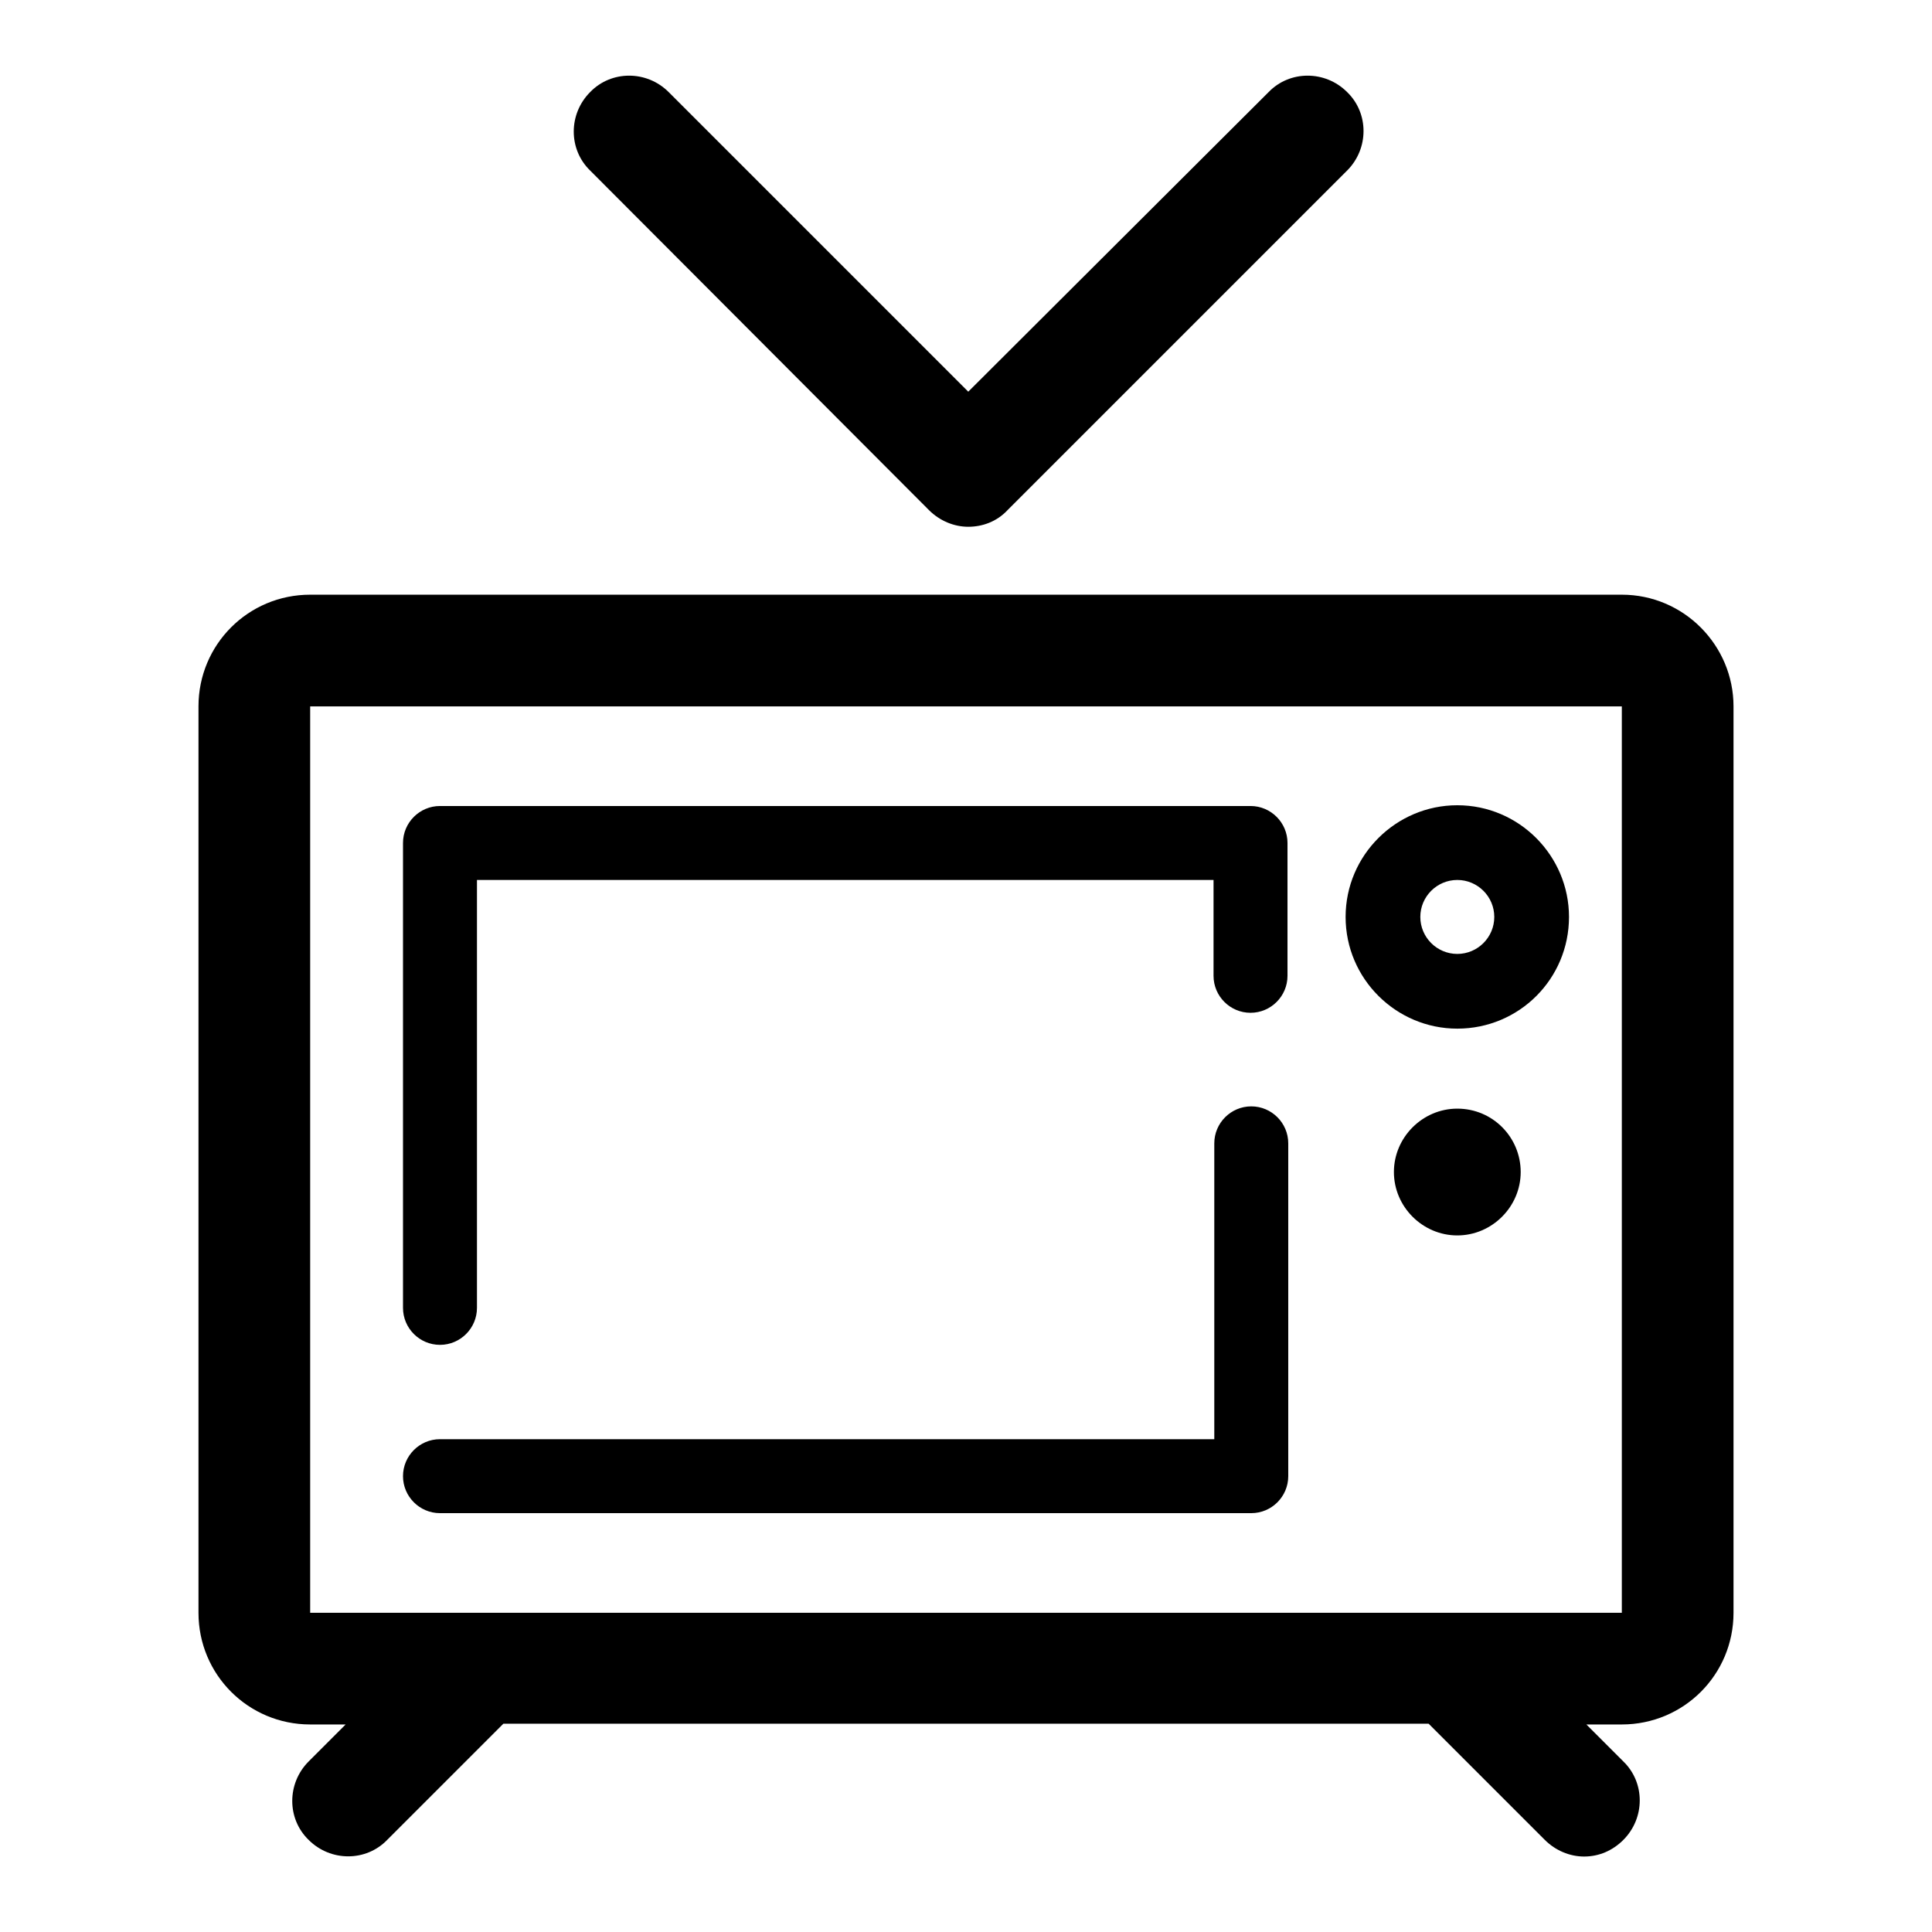
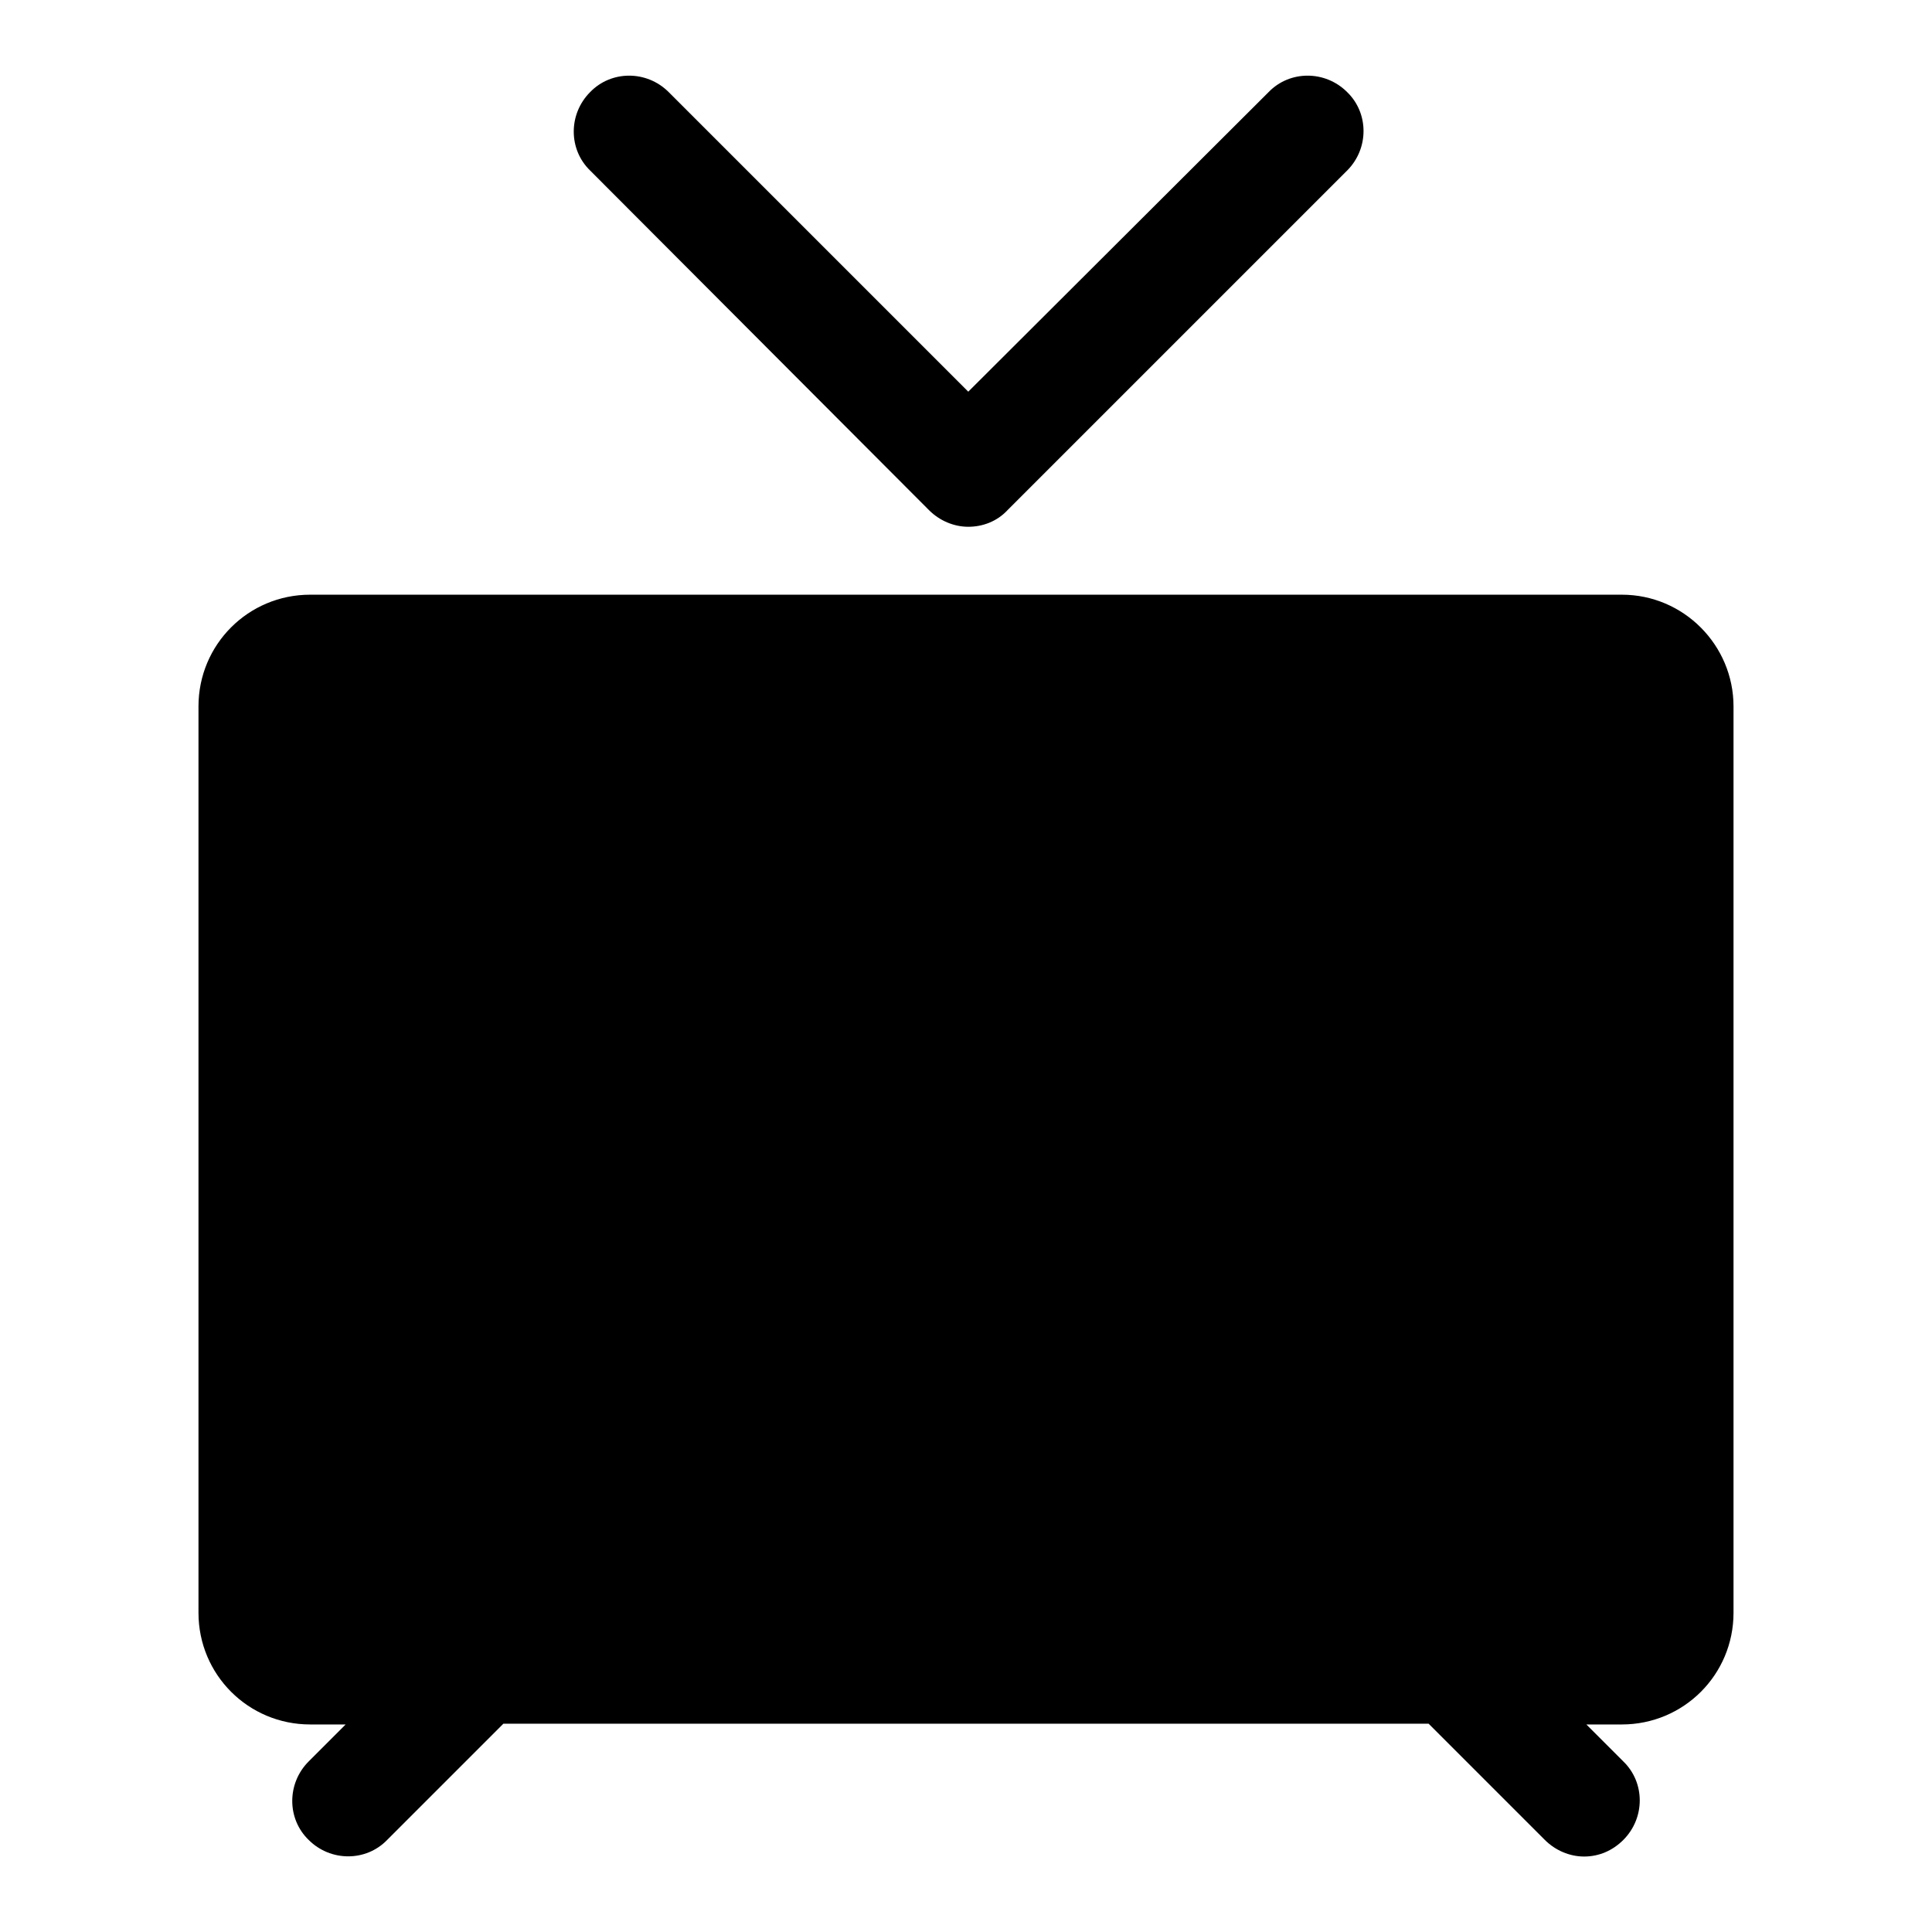
<svg xmlns="http://www.w3.org/2000/svg" version="1.1" x="0px" y="0px" viewBox="0 0 256 256" enable-background="new 0 0 256 256" xml:space="preserve">
  <g>
-     <path fill="#000000" d="M214.9,78.8H41.1c-8.2,0-14.8,6.6-14.8,14.8v120.1c0,8.2,6.6,14.8,14.8,14.8h4.7l-4.9,4.9 c-2.9,2.9-2.9,7.6,0,10.4c2.9,2.9,7.6,2.9,10.4,0l15.4-15.4h122.6l15.4,15.4c1.4,1.4,3.3,2.2,5.2,2.2c2,0,3.8-0.8,5.2-2.2 c2.9-2.9,2.9-7.6,0-10.4l-4.9-4.9h4.7c8.2,0,14.8-6.6,14.8-14.8V93.6C229.7,85.5,223.1,78.8,214.9,78.8L214.9,78.8z M214.9,213.7 H41.1V93.6h173.8V213.7L214.9,213.7z M58.3,178.2c2.7,0,4.9-2.2,4.9-4.9v-56.7h97.6v12.7c0,2.7,2.2,4.9,4.9,4.9 c2.7,0,4.9-2.2,4.9-4.9v-17.6c0-2.7-2.2-4.9-4.9-4.9H58.3c-2.7,0-4.9,2.2-4.9,4.9v61.6C53.4,176,55.6,178.2,58.3,178.2z  M58.3,200.5h107.5c2.7,0,4.9-2.2,4.9-4.9v-44.1c0-2.7-2.2-4.9-4.9-4.9c-2.7,0-4.9,2.2-4.9,4.9v39.2H58.3c-2.7,0-4.9,2.2-4.9,4.9 C53.4,198.3,55.6,200.5,58.3,200.5z M123.1,67.6c1.4,1.4,3.3,2.2,5.2,2.2c1.9,0,3.8-0.7,5.2-2.2l45-45c2.9-2.9,2.9-7.6,0-10.4 c-2.9-2.9-7.6-2.9-10.4,0l-39.8,39.7L88.6,12.2c-2.9-2.9-7.6-2.9-10.4,0c-2.9,2.9-2.9,7.6,0,10.4L123.1,67.6z M193.1,136.3 c8.2,0,14.8-6.6,14.8-14.8c0-8.1-6.6-14.8-14.8-14.8c-8.1,0-14.8,6.6-14.8,14.8C178.3,129.7,185,136.3,193.1,136.3z M193.1,116.6 c2.7,0,4.9,2.2,4.9,4.9c0,2.7-2.2,4.9-4.9,4.9s-4.9-2.2-4.9-4.9C188.2,118.8,190.4,116.6,193.1,116.6z M193.1,146.9 c-4.6,0-8.4,3.8-8.4,8.4s3.8,8.4,8.4,8.4c4.6,0,8.4-3.8,8.4-8.4S197.8,146.9,193.1,146.9z" />
+     <path fill="#000000" d="M214.9,78.8H41.1c-8.2,0-14.8,6.6-14.8,14.8v120.1c0,8.2,6.6,14.8,14.8,14.8h4.7l-4.9,4.9 c-2.9,2.9-2.9,7.6,0,10.4c2.9,2.9,7.6,2.9,10.4,0l15.4-15.4h122.6l15.4,15.4c1.4,1.4,3.3,2.2,5.2,2.2c2,0,3.8-0.8,5.2-2.2 c2.9-2.9,2.9-7.6,0-10.4l-4.9-4.9h4.7c8.2,0,14.8-6.6,14.8-14.8V93.6C229.7,85.5,223.1,78.8,214.9,78.8L214.9,78.8z M214.9,213.7 H41.1h173.8V213.7L214.9,213.7z M58.3,178.2c2.7,0,4.9-2.2,4.9-4.9v-56.7h97.6v12.7c0,2.7,2.2,4.9,4.9,4.9 c2.7,0,4.9-2.2,4.9-4.9v-17.6c0-2.7-2.2-4.9-4.9-4.9H58.3c-2.7,0-4.9,2.2-4.9,4.9v61.6C53.4,176,55.6,178.2,58.3,178.2z  M58.3,200.5h107.5c2.7,0,4.9-2.2,4.9-4.9v-44.1c0-2.7-2.2-4.9-4.9-4.9c-2.7,0-4.9,2.2-4.9,4.9v39.2H58.3c-2.7,0-4.9,2.2-4.9,4.9 C53.4,198.3,55.6,200.5,58.3,200.5z M123.1,67.6c1.4,1.4,3.3,2.2,5.2,2.2c1.9,0,3.8-0.7,5.2-2.2l45-45c2.9-2.9,2.9-7.6,0-10.4 c-2.9-2.9-7.6-2.9-10.4,0l-39.8,39.7L88.6,12.2c-2.9-2.9-7.6-2.9-10.4,0c-2.9,2.9-2.9,7.6,0,10.4L123.1,67.6z M193.1,136.3 c8.2,0,14.8-6.6,14.8-14.8c0-8.1-6.6-14.8-14.8-14.8c-8.1,0-14.8,6.6-14.8,14.8C178.3,129.7,185,136.3,193.1,136.3z M193.1,116.6 c2.7,0,4.9,2.2,4.9,4.9c0,2.7-2.2,4.9-4.9,4.9s-4.9-2.2-4.9-4.9C188.2,118.8,190.4,116.6,193.1,116.6z M193.1,146.9 c-4.6,0-8.4,3.8-8.4,8.4s3.8,8.4,8.4,8.4c4.6,0,8.4-3.8,8.4-8.4S197.8,146.9,193.1,146.9z" />
  </g>
</svg>